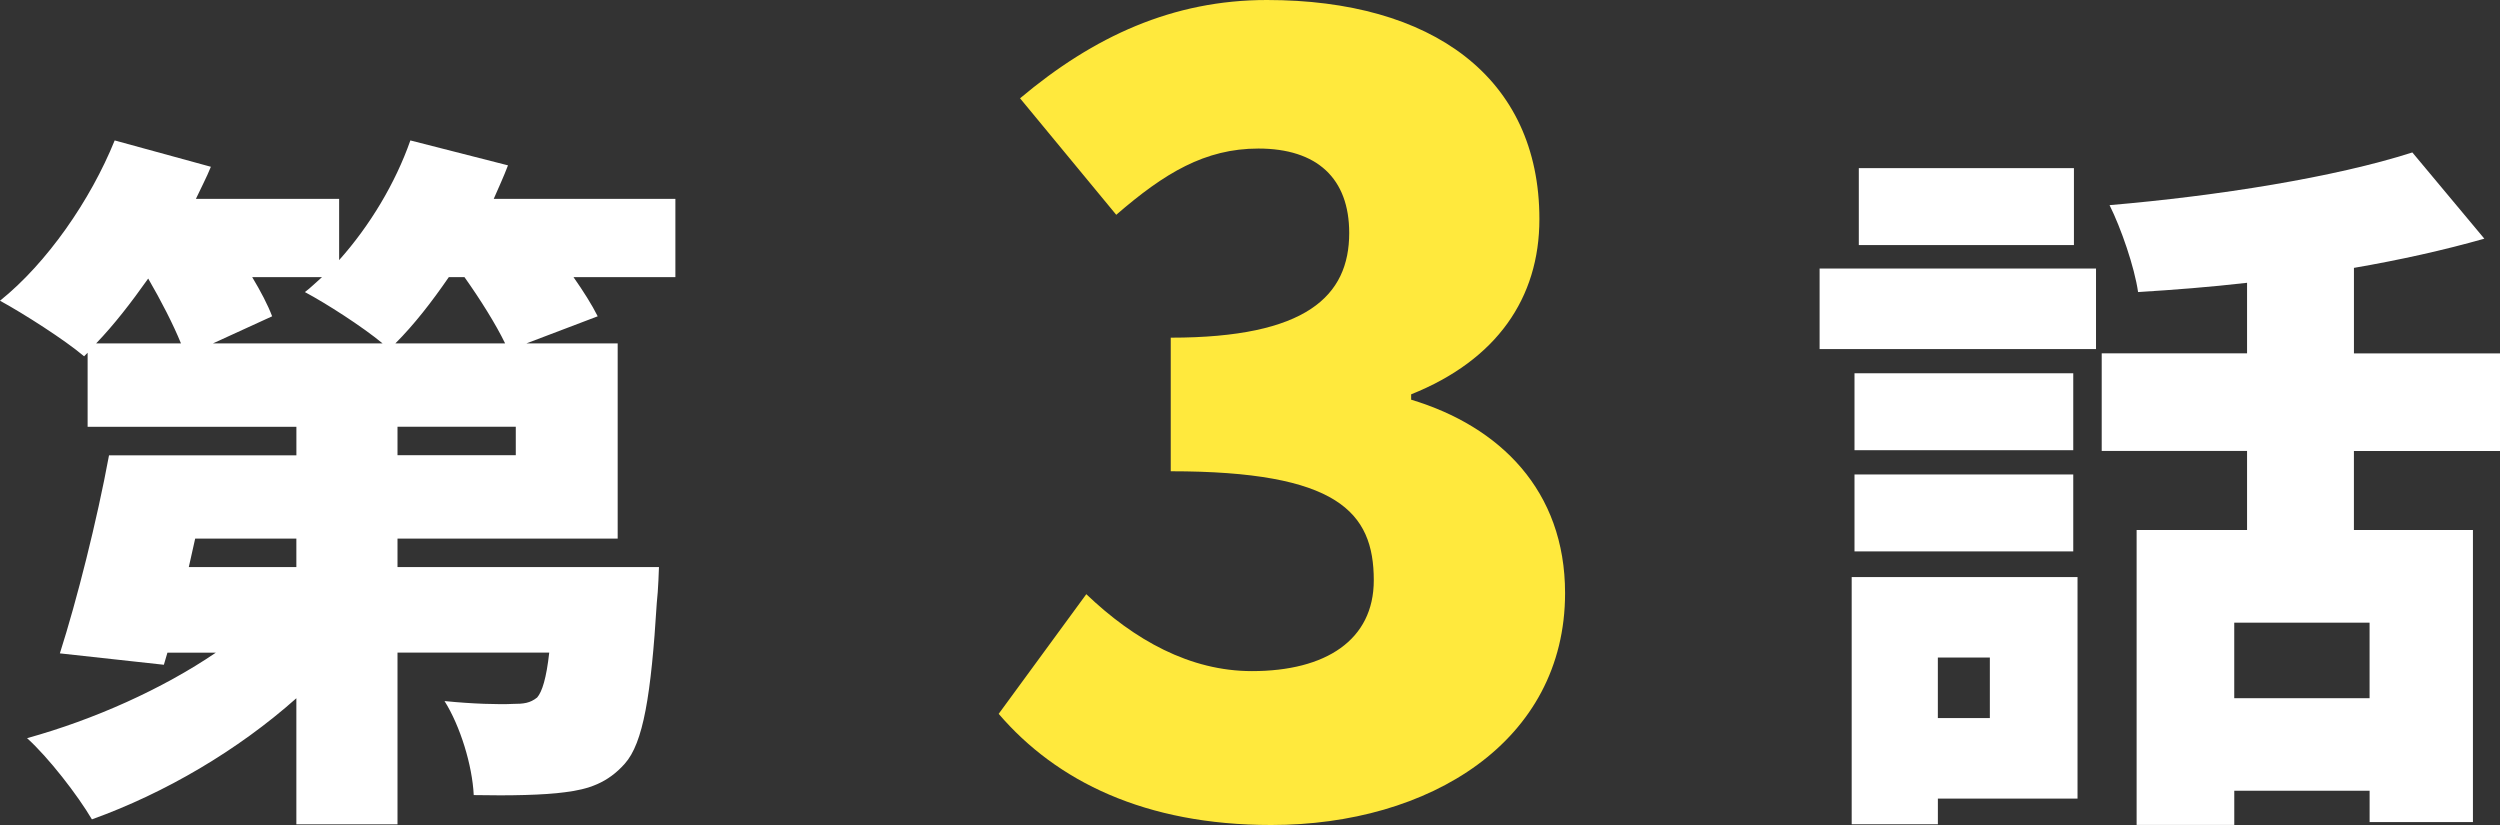
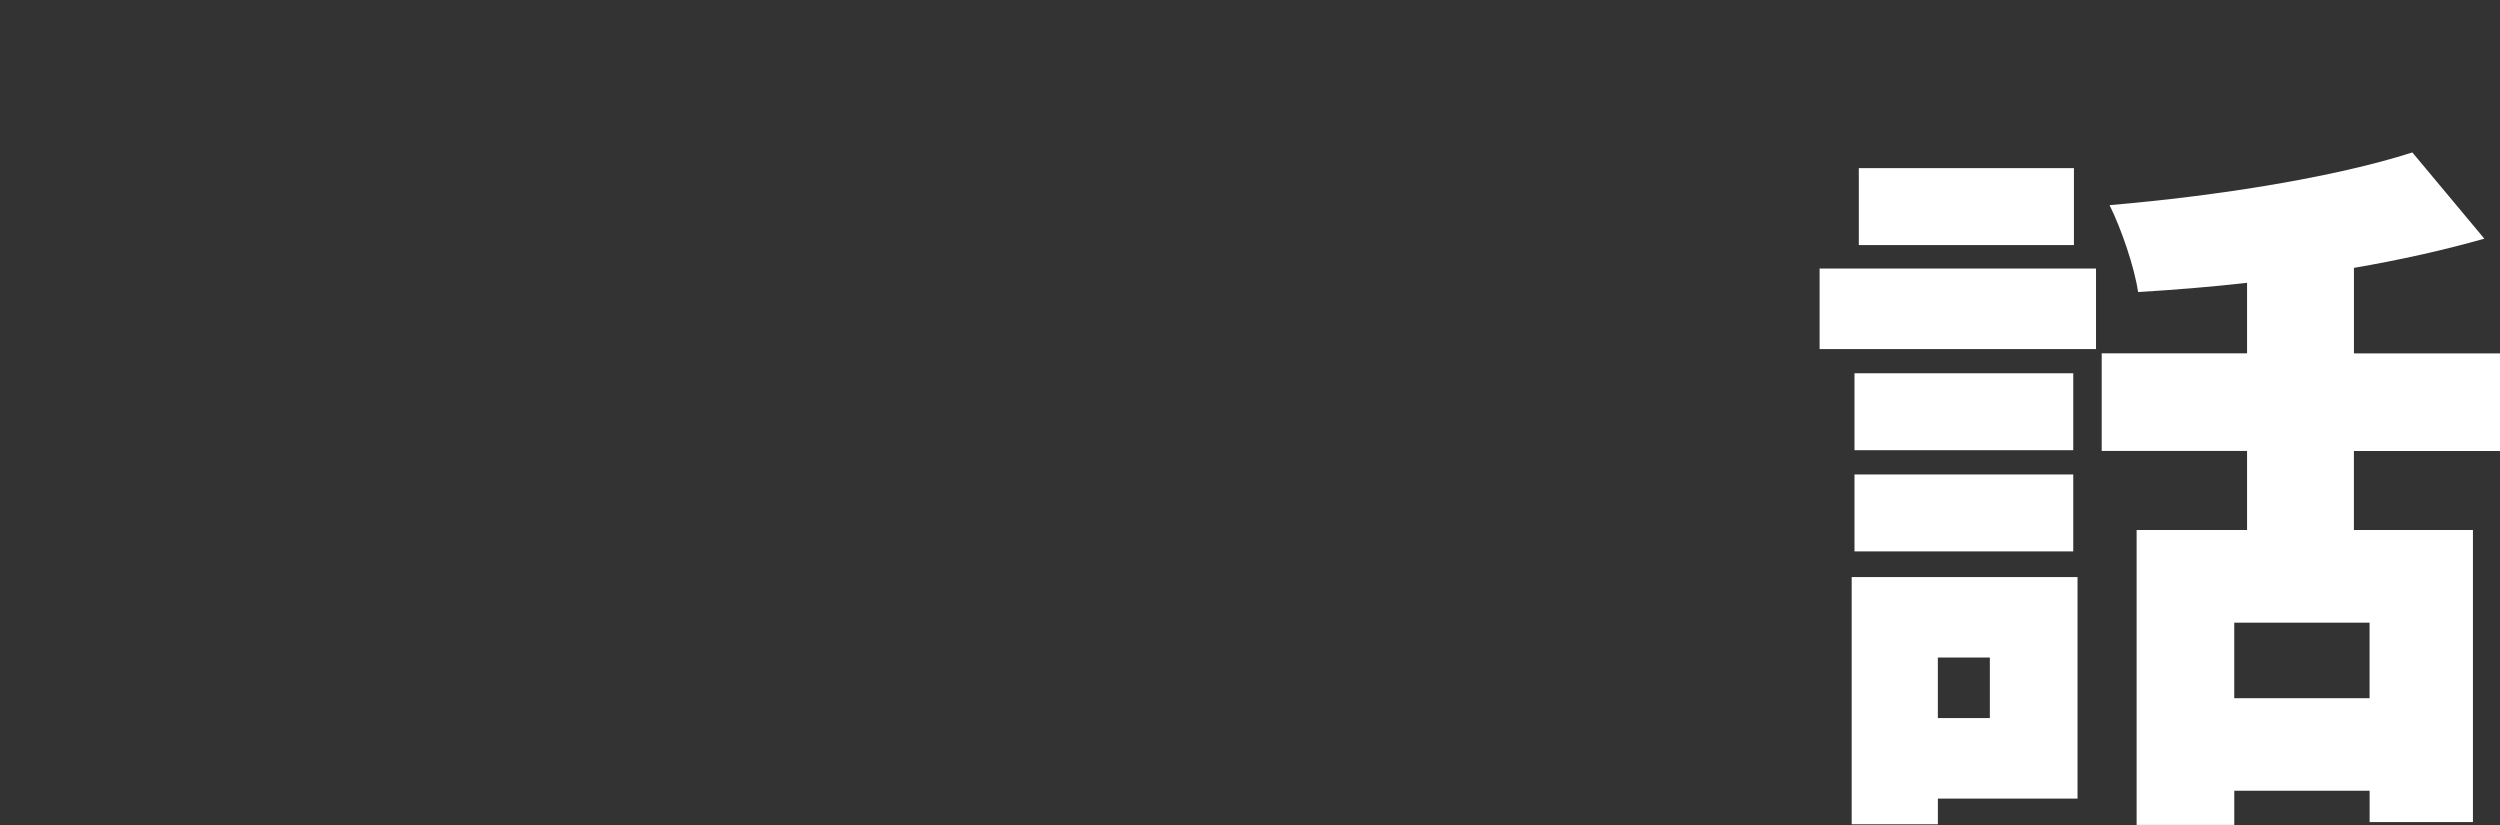
<svg xmlns="http://www.w3.org/2000/svg" id="b" width="77.212" height="25.479" viewBox="0 0 77.212 25.479">
  <rect x="0" y="0" width="77.212" height="25.479" fill="#333333" stroke="none" />
  <defs>
    <style>.d{fill:#fff}</style>
  </defs>
  <g id="c">
-     <path class="d" d="M20.858 8.559h-3.146c.309.44.572.858.748 1.21l-2.199.836h2.816v6.029h-6.8v.88h8.075s-.022.727-.067 1.101c-.176 2.86-.418 4.334-.99 4.973-.527.594-1.121.792-1.848.88-.639.088-1.694.11-2.816.088-.044-.924-.418-2.134-.902-2.904.858.088 1.694.11 2.113.088.329 0 .527-.022.748-.198.153-.176.285-.594.373-1.386h-4.686v5.303H9.153v-3.894c-1.805 1.606-4.049 2.926-6.314 3.741-.441-.748-1.343-1.914-2.003-2.508 2.068-.572 4.181-1.519 5.831-2.641H5.171l-.11.374-3.212-.352c.527-1.65 1.144-4.092 1.518-6.117h5.787v-.88H2.706v-2.288l-.109.11C2.002 10.498.726 9.684 0 9.288c1.452-1.166 2.794-3.103 3.542-4.951l2.971.814c-.132.33-.309.66-.462.99h4.423v1.892c.945-1.056 1.738-2.376 2.2-3.696l3.015.77c-.133.352-.287.682-.44 1.034h5.61v2.42ZM5.589 10.605c-.242-.594-.616-1.32-1.012-2.002-.529.748-1.057 1.43-1.607 2.002h2.619Zm3.564 6.029H6.028l-.197.88h3.322v-.88Zm2.662-6.029c-.639-.528-1.738-1.232-2.398-1.584.176-.132.352-.308.528-.462H7.789c.264.44.483.858.616 1.21l-1.826.836h5.236Zm3.785 0c-.287-.594-.771-1.364-1.255-2.046h-.483c-.529.77-1.078 1.474-1.65 2.046h3.389Zm.33 2.574h-3.653v.88h3.653v-.88Z" />
-     <path d="m30.844 22.047 2.706-3.696c1.486 1.419 3.202 2.376 5.116 2.376 2.277 0 3.763-.957 3.763-2.805 0-2.112-1.123-3.367-6.271-3.367v-4.126c4.191 0 5.512-1.287 5.512-3.234 0-1.683-.99-2.607-2.805-2.607-1.65 0-2.904.759-4.39 2.046l-2.971-3.598C33.781 1.122 36.224 0 39.128 0c5.083 0 8.416 2.376 8.416 6.766 0 2.442-1.32 4.356-3.961 5.413v.165c2.74.825 4.754 2.805 4.754 5.974 0 4.588-4.191 7.162-9.076 7.162-3.895 0-6.635-1.354-8.417-3.433Z" fill="#ffe93d" />
    <path class="d" d="M56.198 8.294h8.537v2.486h-8.537V8.294Zm7.965 16.371h-4.312v.792h-2.662v-7.635h6.975v6.843Zm-.131-10.76h-6.756v-2.376h6.756v2.376Zm-6.756.748h6.756v2.376h-6.756v-2.376Zm6.777-7.085h-6.644V5.192h6.644v2.376Zm-4.203 12.74v1.87h1.606v-1.87H59.85Zm12.85-6.381v2.442h3.676v9.021h-3.191v-.968h-4.18v1.056h-3.016v-9.109H69.4v-2.442h-4.489v-3.014H69.4V8.734c-1.143.132-2.288.22-3.366.286-.11-.77-.528-1.98-.881-2.684 3.345-.286 6.953-.858 9.352-1.628l2.223 2.663c-1.233.352-2.619.66-4.027.902v2.641h4.512v3.014h-4.512Zm.484 5.303h-4.18v2.333h4.18V19.23Z" />
  </g>
</svg>